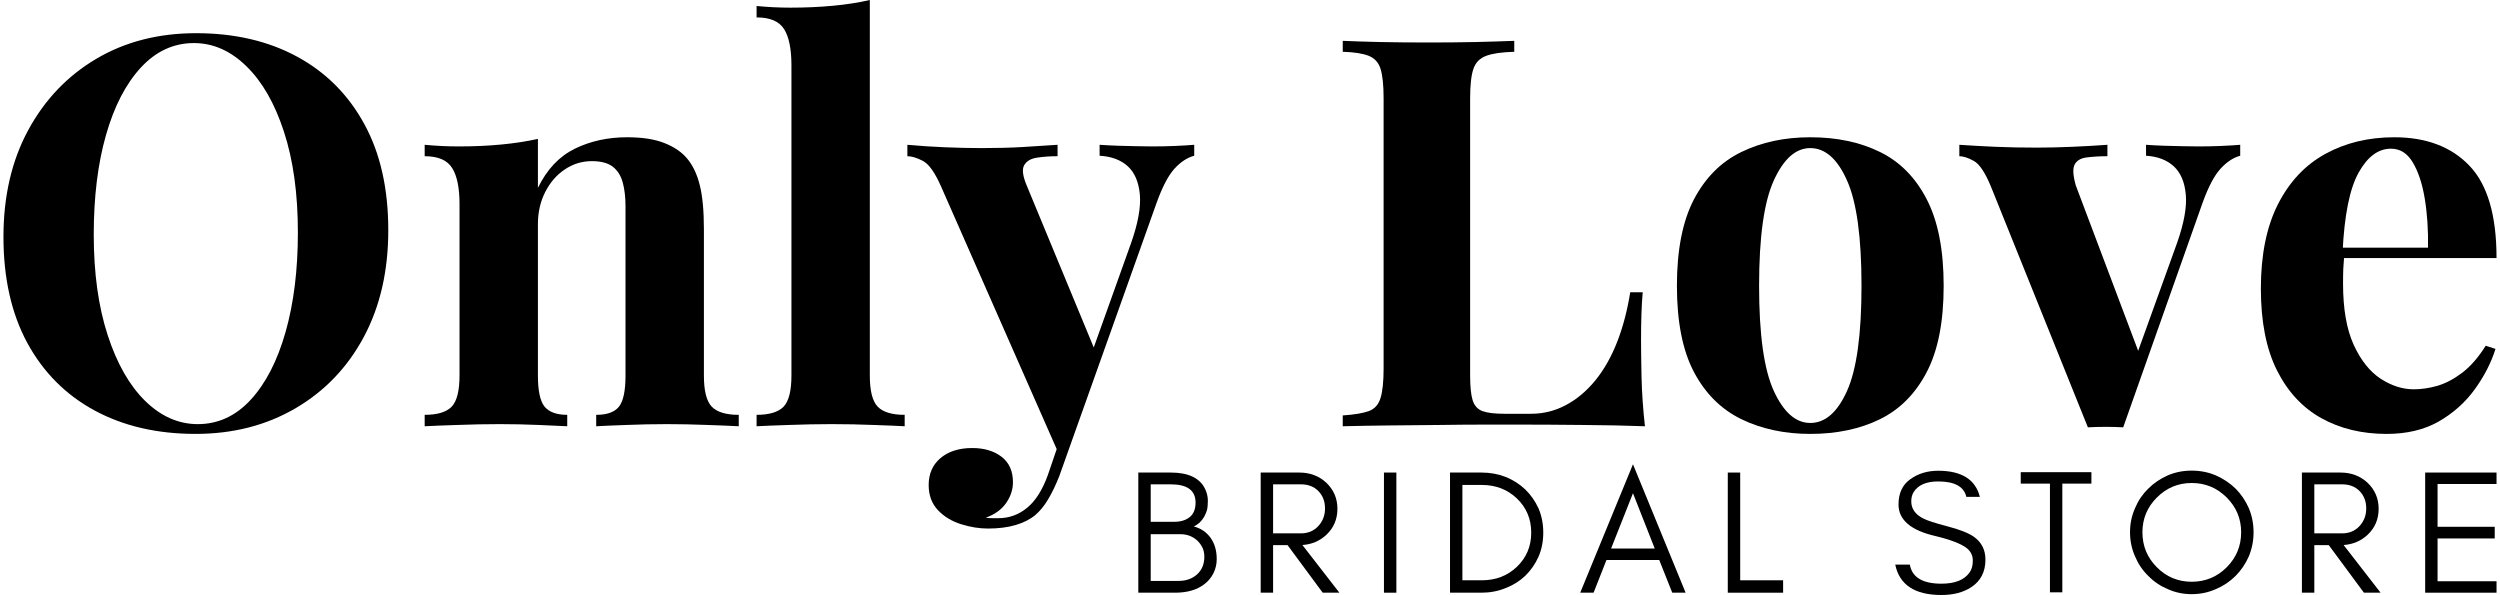
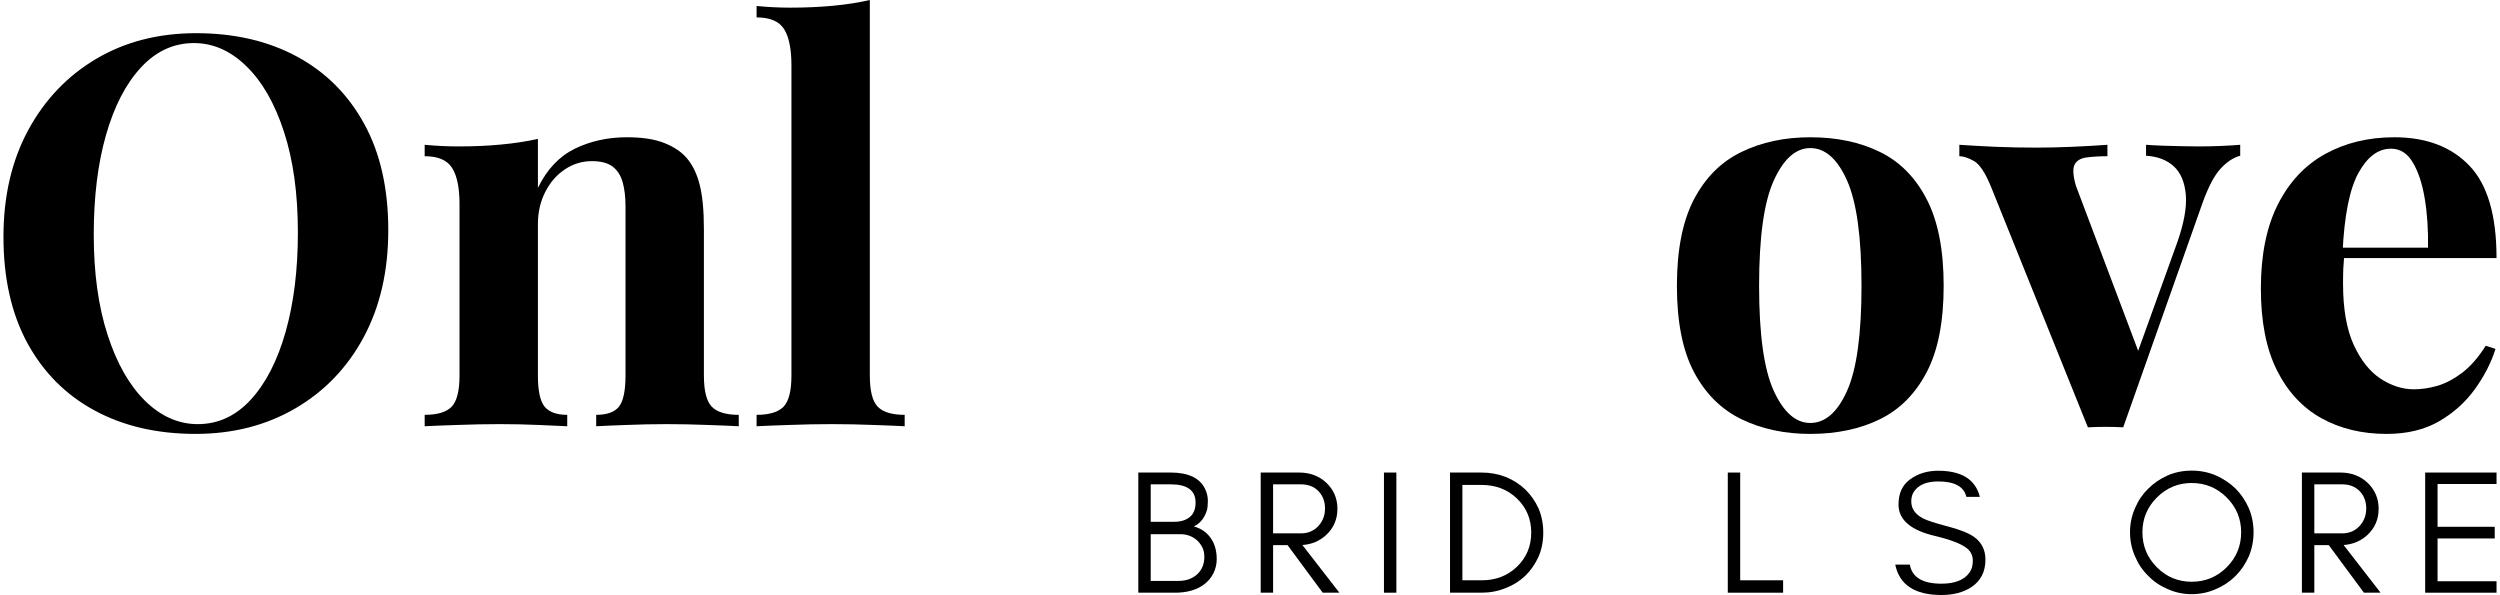
<svg xmlns="http://www.w3.org/2000/svg" xml:space="preserve" width="500px" height="119px" style="shape-rendering:geometricPrecision; text-rendering:geometricPrecision; image-rendering:optimizeQuality; fill-rule:evenodd; clip-rule:evenodd" viewBox="0 0 1006.57 240.23">
  <defs>
    <style type="text/css"> .fil0 {fill:black;fill-rule:nonzero} </style>
  </defs>
  <g id="Layer_x0020_1">
    <g id="_1962677630240">
      <g>
        <g>
          <g>
            <g>
              <path class="fil0" d="M489.85 225.75c0,2 -0.44,3.9 -1.32,5.69 -0.92,1.81 -2.15,3.28 -3.68,4.42 -2.95,2.29 -6.9,3.44 -11.83,3.44l-14.83 0 0 -48.51 13.11 0c7.09,0 11.71,2.2 13.84,6.58 0.75,1.57 1.13,3.17 1.13,4.76 0,1.61 -0.12,2.88 -0.34,3.78 -0.3,0.96 -0.68,1.86 -1.13,2.7 -1.08,1.87 -2.49,3.18 -4.22,3.93 2.84,0.76 5.1,2.28 6.77,4.57 1.67,2.33 2.5,5.2 2.5,8.64zm-8.54 -22.83c0,-4.91 -3.33,-7.37 -10.01,-7.37l-8.1 0 0 15.12 9.52 0c2.58,0 4.67,-0.63 6.24,-1.91 1.57,-1.28 2.35,-3.21 2.35,-5.84zm3.54 21.9c0,-1.44 -0.27,-2.71 -0.79,-3.79 -0.56,-1.08 -1.26,-2.02 -2.11,-2.84 -1.9,-1.67 -4.15,-2.51 -6.72,-2.51l-12.03 0 0 18.86 11.24 0c3.05,0 5.55,-0.89 7.51,-2.66 1.93,-1.79 2.9,-4.15 2.9,-7.06zm0 0z" />
            </g>
          </g>
        </g>
        <g>
          <g>
            <g>
              <path class="fil0" d="M512.61 215.34l11.24 0c2.81,0 5.12,-0.95 6.92,-2.85 1.87,-1.96 2.8,-4.37 2.8,-7.22 0,-2.81 -0.88,-5.12 -2.65,-6.97 -1.77,-1.83 -4.12,-2.75 -7.07,-2.75l-11.24 0 0 19.79zm25.97 -9.92c0,4.23 -1.51,7.75 -4.52,10.56 -2.65,2.45 -5.86,3.81 -9.62,4.07l14.93 19.25 -6.73 0 -14.19 -19.2 -5.84 0 0 19.2 -5.01 0 0 -48.51 15.56 0c4.32,0 7.96,1.36 10.9,4.08 3.01,2.85 4.52,6.37 4.52,10.55zm0 0z" />
            </g>
          </g>
        </g>
        <g>
          <g>
            <g>
              <path class="fil0" d="M562.38 239.3l-5.01 0 0 -48.51 5.01 0 0 48.51zm0 0z" />
            </g>
          </g>
        </g>
        <g>
          <g>
            <g>
              <path class="fil0" d="M621.69 215.04c0,3.54 -0.64,6.78 -1.91,9.73 -1.35,2.98 -3.13,5.54 -5.35,7.7 -2.24,2.14 -4.86,3.78 -7.91,4.96 -3.04,1.25 -6.31,1.87 -9.77,1.87l-12.71 0 0 -48.51 12.71 0c3.46,0 6.73,0.59 9.77,1.77 3.05,1.25 5.67,2.93 7.91,5.06 2.22,2.16 4,4.71 5.35,7.65 1.27,2.99 1.91,6.24 1.91,9.77zm-4.86 0c0,-5.52 -1.95,-10.13 -5.84,-13.84 -3.81,-3.6 -8.5,-5.4 -14.09,-5.4l-7.86 0 0 38.49 7.86 0c5.59,0 10.28,-1.79 14.09,-5.4 3.89,-3.69 5.84,-8.31 5.84,-13.85zm0 0z" />
            </g>
          </g>
        </g>
        <g>
          <g>
            <g>
-               <path class="fil0" d="M649.07 221.47l17.63 0 -8.79 -22.33 -8.84 22.33zm30.1 17.83l-5.4 0 -5.26 -13.21 -21.3 0 -5.2 13.21 -5.4 0 21.3 -51.85 21.26 51.85zm0 0z" />
-             </g>
+               </g>
          </g>
        </g>
        <g>
          <g>
            <g>
              <path class="fil0" d="M701.2 234.29l17.33 0 0 5.01 -22.34 0 0 -48.51 5.01 0 0 43.5zm0 0z" />
            </g>
          </g>
        </g>
        <g>
          <g>
            <g>
              <path class="fil0" d="M780 216.42c-9.92,-2.28 -14.88,-6.53 -14.88,-12.72 0,-4.57 1.6,-8 4.81,-10.26 3.17,-2.26 6.9,-3.38 11.19,-3.38 9.45,0 15.08,3.52 16.84,10.55l-5.45 0c-0.95,-4.15 -4.74,-6.23 -11.39,-6.23 -4.68,0 -7.93,1.37 -9.77,4.12 -0.72,1.06 -1.08,2.36 -1.08,3.93 0,2.98 1.63,5.29 4.87,6.92 1.49,0.78 4.72,1.84 9.67,3.14 4.97,1.28 8.56,2.7 10.8,4.27 3.06,2.2 4.61,5.26 4.61,9.18 0,4.91 -1.91,8.63 -5.74,11.15 -3.24,2.1 -7.26,3.14 -12.03,3.14 -10.74,0 -16.96,-4.09 -18.65,-12.27l5.89 0c0.9,5.14 5.16,7.7 12.76,7.7 5.42,0 9.21,-1.49 11.34,-4.51 0.88,-1.18 1.33,-2.78 1.33,-4.82 0,-1.98 -0.79,-3.64 -2.36,-4.95 -2.26,-1.79 -6.52,-3.45 -12.76,-4.96zm0 0z" />
            </g>
          </g>
        </g>
        <g>
          <g>
            <g>
-               <path class="fil0" d="M814.47 195.26l0 -4.62 28.53 0 0 4.62 -11.74 0 0 43.89 -5 0 0 -43.89 -11.79 0zm0 0z" />
-             </g>
+               </g>
          </g>
        </g>
        <g>
          <g>
            <g>
              <path class="fil0" d="M903.46 214.9c0,-5.46 -1.95,-10.14 -5.84,-14.04 -3.9,-3.89 -8.61,-5.85 -14.14,-5.85 -5.47,0 -10.15,1.96 -14.04,5.85 -3.9,3.9 -5.84,8.58 -5.84,14.04 0,5.53 1.94,10.25 5.84,14.14 3.89,3.9 8.57,5.84 14.04,5.84 5.53,0 10.24,-1.94 14.14,-5.84 3.89,-3.89 5.84,-8.61 5.84,-14.14zm5.01 0c0,3.43 -0.64,6.67 -1.91,9.72 -1.35,3.04 -3.13,5.68 -5.35,7.9 -2.3,2.3 -4.96,4.08 -8.01,5.35 -3.04,1.35 -6.28,2.02 -9.72,2.02 -3.41,0 -6.61,-0.67 -9.62,-2.02 -3.04,-1.27 -5.68,-3.05 -7.9,-5.35 -2.3,-2.22 -4.08,-4.86 -5.35,-7.9 -1.35,-3.05 -2.02,-6.29 -2.02,-9.72 0,-3.44 0.67,-6.68 2.02,-9.72 1.27,-3.05 3.05,-5.67 5.35,-7.91 2.22,-2.22 4.86,-4 7.9,-5.35 3.01,-1.28 6.21,-1.91 9.62,-1.91 3.44,0 6.68,0.63 9.72,1.91 3.05,1.35 5.71,3.13 8.01,5.35 2.22,2.24 4,4.86 5.35,7.91 1.27,3.04 1.91,6.28 1.91,9.72zm0 0z" />
            </g>
          </g>
        </g>
        <g>
          <g>
            <g>
              <path class="fil0" d="M933 215.34l11.24 0c2.81,0 5.12,-0.95 6.92,-2.85 1.87,-1.96 2.8,-4.37 2.8,-7.22 0,-2.81 -0.88,-5.12 -2.65,-6.97 -1.77,-1.83 -4.13,-2.75 -7.07,-2.75l-11.24 0 0 19.79zm25.97 -9.92c0,4.23 -1.51,7.75 -4.52,10.56 -2.65,2.45 -5.87,3.81 -9.62,4.07l14.92 19.25 -6.72 0 -14.19 -19.2 -5.84 0 0 19.2 -5.01 0 0 -48.51 15.56 0c4.32,0 7.95,1.36 10.9,4.08 3.01,2.85 4.52,6.37 4.52,10.55zm0 0z" />
            </g>
          </g>
        </g>
        <g>
          <g>
            <g>
              <path class="fil0" d="M1006.57 239.3l-28.81 0 0 -48.51 28.81 0 0 4.62 -23.81 0 0 17.28 23.08 0 0 4.71 -23.08 0 0 17.28 23.81 0 0 4.62zm0 0z" />
            </g>
          </g>
        </g>
      </g>
      <g>
        <g>
          <g>
            <g>
-               <path class="fil0" d="M77.8 13.4c15.52,0 29.1,3.16 40.73,9.46 11.66,6.31 20.7,15.38 27.14,27.19 6.47,11.78 9.7,26.09 9.7,42.91 0,16.43 -3.3,30.79 -9.89,43.11 -6.59,12.3 -15.8,21.9 -27.61,28.8 -11.79,6.88 -25.23,10.32 -40.3,10.32 -15.53,0 -29.13,-3.15 -40.78,-9.46 -11.64,-6.3 -20.68,-15.38 -27.14,-27.23 -6.44,-11.89 -9.65,-26.17 -9.65,-42.87 0,-16.41 3.33,-30.77 9.98,-43.07 6.68,-12.32 15.84,-21.92 27.47,-28.8 11.66,-6.9 25.11,-10.36 40.35,-10.36zm-0.9 3.99c-8.21,0 -15.35,3.31 -21.43,9.89 -6.09,6.6 -10.78,15.67 -14.07,27.23 -3.31,11.58 -4.95,24.98 -4.95,40.21 0,15.53 1.87,29.04 5.61,40.54 3.73,11.51 8.8,20.38 15.16,26.62 6.4,6.25 13.48,9.36 21.25,9.36 8.2,0 15.33,-3.29 21.39,-9.88 6.08,-6.62 10.76,-15.75 14.06,-27.38 3.3,-11.65 4.95,-25.02 4.95,-40.11 0,-15.69 -1.88,-29.23 -5.61,-40.64 -3.71,-11.43 -8.77,-20.26 -15.16,-26.47 -6.37,-6.24 -13.44,-9.37 -21.2,-9.37zm0 0z" />
+               <path class="fil0" d="M77.8 13.4c15.52,0 29.1,3.16 40.73,9.46 11.66,6.31 20.7,15.38 27.14,27.19 6.47,11.78 9.7,26.09 9.7,42.91 0,16.43 -3.3,30.79 -9.89,43.11 -6.59,12.3 -15.8,21.9 -27.61,28.8 -11.79,6.88 -25.23,10.32 -40.3,10.32 -15.53,0 -29.13,-3.15 -40.78,-9.46 -11.64,-6.3 -20.68,-15.38 -27.14,-27.23 -6.44,-11.89 -9.65,-26.17 -9.65,-42.87 0,-16.41 3.33,-30.77 9.98,-43.07 6.68,-12.32 15.84,-21.92 27.47,-28.8 11.66,-6.9 25.11,-10.36 40.35,-10.36zm-0.9 3.99c-8.21,0 -15.35,3.31 -21.43,9.89 -6.09,6.6 -10.78,15.67 -14.07,27.23 -3.31,11.58 -4.95,24.98 -4.95,40.21 0,15.53 1.87,29.04 5.61,40.54 3.73,11.51 8.8,20.38 15.16,26.62 6.4,6.25 13.48,9.36 21.25,9.36 8.2,0 15.33,-3.29 21.39,-9.88 6.08,-6.62 10.76,-15.75 14.06,-27.38 3.3,-11.65 4.95,-25.02 4.95,-40.11 0,-15.69 -1.88,-29.23 -5.61,-40.64 -3.71,-11.43 -8.77,-20.26 -15.16,-26.47 -6.37,-6.24 -13.44,-9.37 -21.2,-9.37m0 0z" />
            </g>
          </g>
        </g>
        <g>
          <g>
            <g>
              <path class="fil0" d="M251.81 55.42c6.14,0 11.15,0.78 15.02,2.33 3.9,1.52 6.95,3.6 9.17,6.22 2.34,2.79 4.05,6.39 5.13,10.79 1.11,4.37 1.67,10.3 1.67,17.78l0 59.12c0,6.16 1.06,10.34 3.18,12.55 2.12,2.18 5.75,3.28 10.89,3.28l0 4.61c-2.8,-0.16 -6.98,-0.33 -12.55,-0.52 -5.55,-0.22 -11.03,-0.34 -16.44,-0.34 -5.59,0 -11.06,0.12 -16.4,0.34 -5.36,0.19 -9.41,0.36 -12.17,0.52l0 -4.61c4.37,0 7.43,-1.1 9.17,-3.28 1.77,-2.21 2.67,-6.39 2.67,-12.55l0 -68.34c0,-3.68 -0.37,-6.86 -1.1,-9.56 -0.73,-2.72 -2.04,-4.85 -3.94,-6.37 -1.9,-1.54 -4.76,-2.33 -8.56,-2.33 -3.97,0 -7.59,1.12 -10.88,3.33 -3.31,2.19 -5.94,5.23 -7.94,9.13 -1.97,3.87 -2.95,8.21 -2.95,13.02l0 61.12c0,6.16 0.91,10.34 2.71,12.55 1.83,2.18 4.87,3.28 9.13,3.28l0 4.61c-2.64,-0.16 -6.49,-0.33 -11.55,-0.52 -5.04,-0.22 -10.27,-0.34 -15.68,-0.34 -5.59,0 -11.31,0.12 -17.16,0.34 -5.87,0.19 -10.26,0.36 -13.17,0.52l0 -4.61c5.14,0 8.76,-1.1 10.89,-3.28 2.11,-2.21 3.18,-6.39 3.18,-12.55l0 -69.25c0,-6.58 -1,-11.45 -2.99,-14.59 -1.98,-3.16 -5.66,-4.75 -11.08,-4.75l0 -4.61c4.68,0.45 9.24,0.66 13.64,0.66 6.15,0 11.89,-0.24 17.21,-0.76 5.34,-0.5 10.31,-1.26 14.87,-2.28l0 19.77c3.64,-7.47 8.62,-12.74 14.93,-15.82 6.3,-3.07 13.33,-4.61 21.1,-4.61zm0 0z" />
            </g>
          </g>
        </g>
        <g>
          <g>
            <g>
              <path class="fil0" d="M349.79 0l0 151.66c0,6.16 1.06,10.34 3.19,12.55 2.11,2.18 5.75,3.28 10.88,3.28l0 4.61c-2.79,-0.16 -6.97,-0.33 -12.54,-0.52 -5.55,-0.22 -11.17,-0.34 -16.88,-0.34 -5.74,0 -11.5,0.12 -17.3,0.34 -5.77,0.19 -10.12,0.36 -13.07,0.52l0 -4.61c5.14,0 8.76,-1.1 10.89,-3.28 2.11,-2.21 3.18,-6.39 3.18,-12.55l0 -125.28c0,-6.59 -0.99,-11.46 -2.94,-14.59 -1.98,-3.16 -5.69,-4.76 -11.13,-4.76l0 -4.61c4.68,0.45 9.23,0.67 13.64,0.67 6.02,0 11.74,-0.25 17.16,-0.76 5.42,-0.5 10.39,-1.28 14.92,-2.33zm0 0z" />
            </g>
          </g>
        </g>
        <g>
          <g>
            <g>
-               <path class="fil0" d="M480.77 58.46l0 4.42c-2.79,0.74 -5.44,2.46 -7.94,5.18 -2.47,2.7 -4.88,7.27 -7.22,13.73l-30.99 87.03 -8.13 15.35 -47.9 -108.79c-2.51,-5.71 -4.97,-9.17 -7.37,-10.41 -2.41,-1.26 -4.49,-1.9 -6.27,-1.9l0 -4.61c4.85,0.45 9.86,0.78 15.06,1 5.2,0.22 10.22,0.33 15.07,0.33 5.99,0 11.47,-0.14 16.44,-0.43 5.01,-0.28 9.7,-0.58 14.07,-0.9l0 4.61c-2.92,0 -5.65,0.19 -8.22,0.57 -2.57,0.38 -4.33,1.41 -5.27,3.09 -0.96,1.69 -0.55,4.56 1.23,8.65l27.66 66.82 -1.95 1.33 16.26 -45.48c2.78,-7.91 3.95,-14.4 3.52,-19.44 -0.46,-5.06 -2.07,-8.89 -4.85,-11.45 -2.79,-2.57 -6.6,-4 -11.41,-4.28l0 -4.42c2.34,0.17 4.75,0.28 7.22,0.38 2.5,0.07 5,0.13 7.47,0.19 2.49,0.07 4.7,0.09 6.6,0.09 2.95,0 6.01,-0.05 9.22,-0.19 3.24,-0.15 5.8,-0.3 7.7,-0.47zm-46.15 110.36l-8.36 23.48c-1.46,3.67 -2.97,6.8 -4.52,9.36 -1.52,2.57 -3.23,4.66 -5.13,6.28 -2.07,1.73 -4.71,3.08 -7.94,4.04 -3.21,0.94 -6.93,1.42 -11.17,1.42 -3.51,0 -7.15,-0.59 -10.88,-1.76 -3.74,-1.17 -6.87,-3.07 -9.36,-5.7 -2.47,-2.64 -3.71,-6.01 -3.71,-10.12 0,-4.54 1.59,-8.17 4.8,-10.89 3.23,-2.7 7.49,-4.04 12.78,-4.04 4.82,0 8.76,1.17 11.84,3.52 3.06,2.34 4.61,5.77 4.61,10.31 0,2.95 -0.93,5.73 -2.76,8.37 -1.8,2.62 -4.55,4.61 -8.22,5.94 0.72,0.12 1.59,0.19 2.61,0.19 1.05,0 1.86,0 2.43,0 4.39,0 8.28,-1.4 11.64,-4.19 3.39,-2.75 6.18,-7.15 8.37,-13.16l7.7 -22.62 5.27 -0.43zm0 0z" />
-             </g>
+               </g>
          </g>
        </g>
        <g>
          <g>
            <g>
-               <path class="fil0" d="M609.98 16.49l0 4.42c-4.98,0.13 -8.74,0.67 -11.31,1.62 -2.57,0.95 -4.3,2.71 -5.18,5.27 -0.89,2.57 -1.33,6.56 -1.33,11.98l0 111.64c0,4.57 0.33,7.94 1,10.13 0.66,2.18 1.97,3.66 3.94,4.42 2,0.74 4.97,1.09 8.94,1.09l10.74 0c4.96,0 9.66,-1.16 14.07,-3.52 4.39,-2.34 8.36,-5.66 11.88,-9.98 3.52,-4.33 6.44,-9.5 8.79,-15.49 2.34,-6.01 4.1,-12.7 5.28,-20.06l5.04 0c-0.46,5.02 -0.67,11.46 -0.67,19.34 0,3.4 0.06,8.32 0.19,14.79 0.15,6.44 0.62,13.09 1.38,19.96 -7.49,-0.29 -15.91,-0.45 -25.29,-0.52 -9.38,-0.1 -17.72,-0.15 -25.04,-0.15 -3.69,0 -8.39,0 -14.12,0 -5.7,0 -11.86,0.05 -18.44,0.15 -6.59,0.07 -13.26,0.13 -20.01,0.19 -6.72,0.07 -13.09,0.17 -19.11,0.33l0 -4.37c4.68,-0.31 8.2,-0.91 10.56,-1.76 2.34,-0.88 3.9,-2.64 4.7,-5.28 0.82,-2.66 1.24,-6.62 1.24,-11.88l0 -109.03c0,-5.42 -0.42,-9.41 -1.24,-11.98 -0.8,-2.56 -2.4,-4.32 -4.8,-5.27 -2.41,-0.95 -5.89,-1.49 -10.46,-1.62l0 -4.42c3.68,0.17 8.62,0.32 14.83,0.48 6.24,0.13 12.88,0.19 19.92,0.19 6.43,0 12.75,-0.06 18.96,-0.19 6.24,-0.16 11.42,-0.31 15.54,-0.48zm0 0z" />
-             </g>
+               </g>
          </g>
        </g>
        <g>
          <g>
            <g>
              <path class="fil0" d="M729.5 55.42c10.71,0 20.08,1.98 28.14,5.94 8.04,3.93 14.33,10.3 18.87,19.1 4.56,8.79 6.84,20.43 6.84,34.94 0,14.52 -2.28,26.13 -6.84,34.83 -4.54,8.73 -10.83,15.06 -18.87,19.02 -8.06,3.95 -17.43,5.94 -28.14,5.94 -10.39,0 -19.66,-1.99 -27.8,-5.94 -8.15,-3.96 -14.53,-10.29 -19.16,-19.02 -4.59,-8.7 -6.89,-20.31 -6.89,-34.83 0,-14.51 2.3,-26.15 6.89,-34.94 4.63,-8.8 11.01,-15.17 19.16,-19.1 8.14,-3.96 17.41,-5.94 27.8,-5.94zm0 4.37c-5.87,0 -10.77,4.36 -14.73,13.07 -3.97,8.72 -5.94,22.9 -5.94,42.54 0,19.65 1.97,33.79 5.94,42.44 3.96,8.63 8.86,12.93 14.73,12.93 6.01,0 10.96,-4.3 14.83,-12.93 3.9,-8.65 5.85,-22.79 5.85,-42.44 0,-19.64 -1.95,-33.82 -5.85,-42.54 -3.87,-8.71 -8.82,-13.07 -14.83,-13.07zm0 0z" />
            </g>
          </g>
        </g>
        <g>
          <g>
            <g>
              <path class="fil0" d="M903.08 58.46l0 4.42c-2.76,0.74 -5.39,2.46 -7.89,5.18 -2.51,2.7 -4.93,7.27 -7.27,13.73l-32.08 90.74c-2.36,-0.13 -4.73,-0.19 -7.13,-0.19 -2.41,0 -4.79,0.06 -7.13,0.19l-39.12 -97.15c-2.35,-5.71 -4.66,-9.17 -6.94,-10.41 -2.28,-1.26 -4.23,-1.9 -5.84,-1.9l0 -4.61c4.68,0.32 9.55,0.59 14.59,0.81 5.06,0.22 10.61,0.33 16.63,0.33 4.53,0 9.32,-0.11 14.36,-0.33 5.06,-0.22 9.8,-0.49 14.21,-0.81l0 4.61c-3.08,0 -5.84,0.17 -8.27,0.48 -2.42,0.28 -4.07,1.23 -4.95,2.85 -0.85,1.61 -0.7,4.46 0.48,8.55l25.71 68.16 -2.18 3.04 17.34 -48.1c2.79,-7.91 3.96,-14.4 3.52,-19.44 -0.45,-5.06 -2.07,-8.89 -4.85,-11.45 -2.79,-2.57 -6.53,-4 -11.21,-4.28l0 -4.42c2.21,0.17 4.61,0.28 7.17,0.38 2.57,0.07 5.05,0.13 7.47,0.19 2.4,0.07 4.56,0.09 6.46,0.09 2.94,0 6.01,-0.05 9.22,-0.19 3.23,-0.15 5.8,-0.3 7.7,-0.47zm0 0z" />
            </g>
          </g>
        </g>
        <g>
          <g>
            <g>
              <path class="fil0" d="M965.27 55.42c12.9,0 23.01,3.82 30.32,11.45 7.33,7.61 10.98,20.05 10.98,37.31l-72.29 0 -0.42 -4.18 45.05 0c0.12,-7.15 -0.32,-13.79 -1.33,-19.87 -1.02,-6.08 -2.64,-10.94 -4.85,-14.59 -2.18,-3.67 -5.12,-5.51 -8.79,-5.51 -5.13,0 -9.49,3.23 -13.07,9.69 -3.59,6.44 -5.74,17.11 -6.46,32.04l0.66 1.33c-0.16,1.78 -0.28,3.61 -0.38,5.51 -0.07,1.9 -0.09,3.89 -0.09,5.94 0,10.11 1.42,18.32 4.27,24.62 2.88,6.28 6.52,10.86 10.89,13.74 4.4,2.85 8.86,4.28 13.4,4.28 3.1,0 6.3,-0.48 9.6,-1.43 3.29,-0.98 6.62,-2.73 9.98,-5.28 3.35,-2.56 6.52,-6.19 9.46,-10.88l3.95 1.28c-1.75,5.59 -4.54,11.02 -8.37,16.31 -3.8,5.26 -8.64,9.58 -14.5,12.97 -5.86,3.35 -12.9,5.04 -21.1,5.04 -9.96,0 -18.75,-2.13 -26.37,-6.37 -7.61,-4.24 -13.59,-10.7 -17.92,-19.34 -4.32,-8.65 -6.47,-19.65 -6.47,-32.99 0,-13.61 2.3,-24.96 6.9,-34.03 4.62,-9.09 11,-15.87 19.15,-20.34 8.14,-4.47 17.41,-6.7 27.8,-6.7zm0 0z" />
            </g>
          </g>
        </g>
      </g>
    </g>
  </g>
</svg>